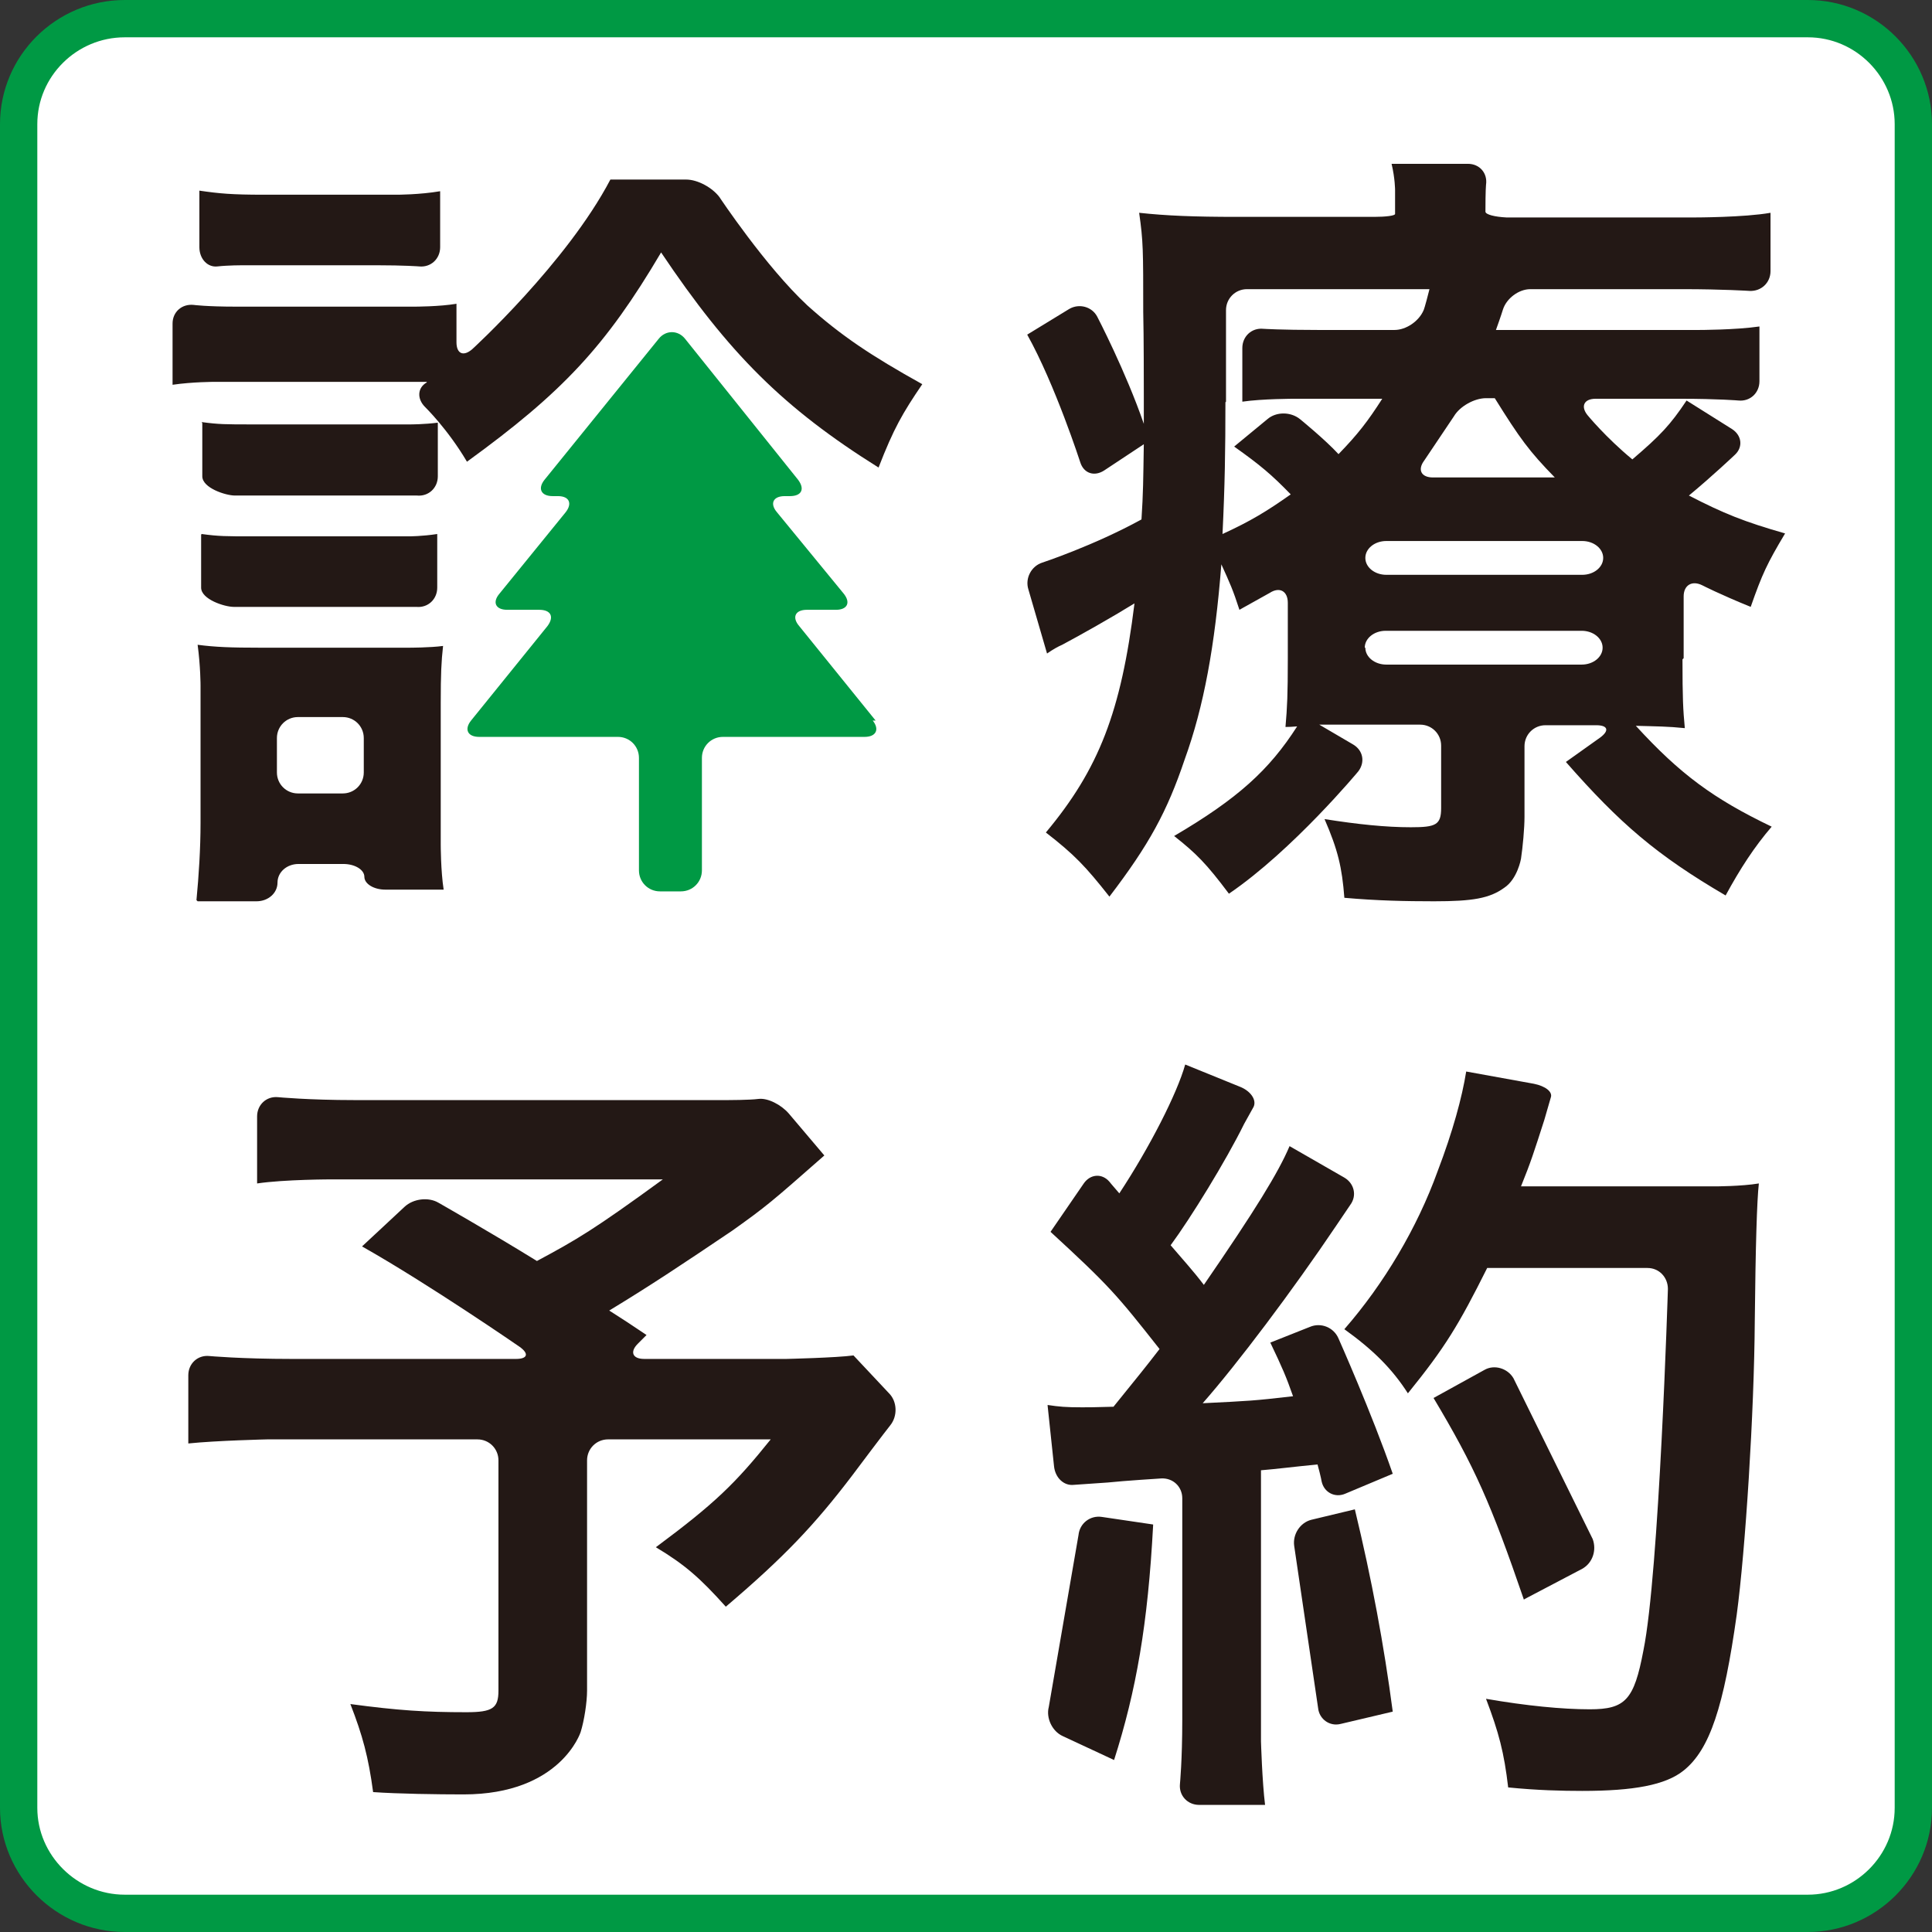
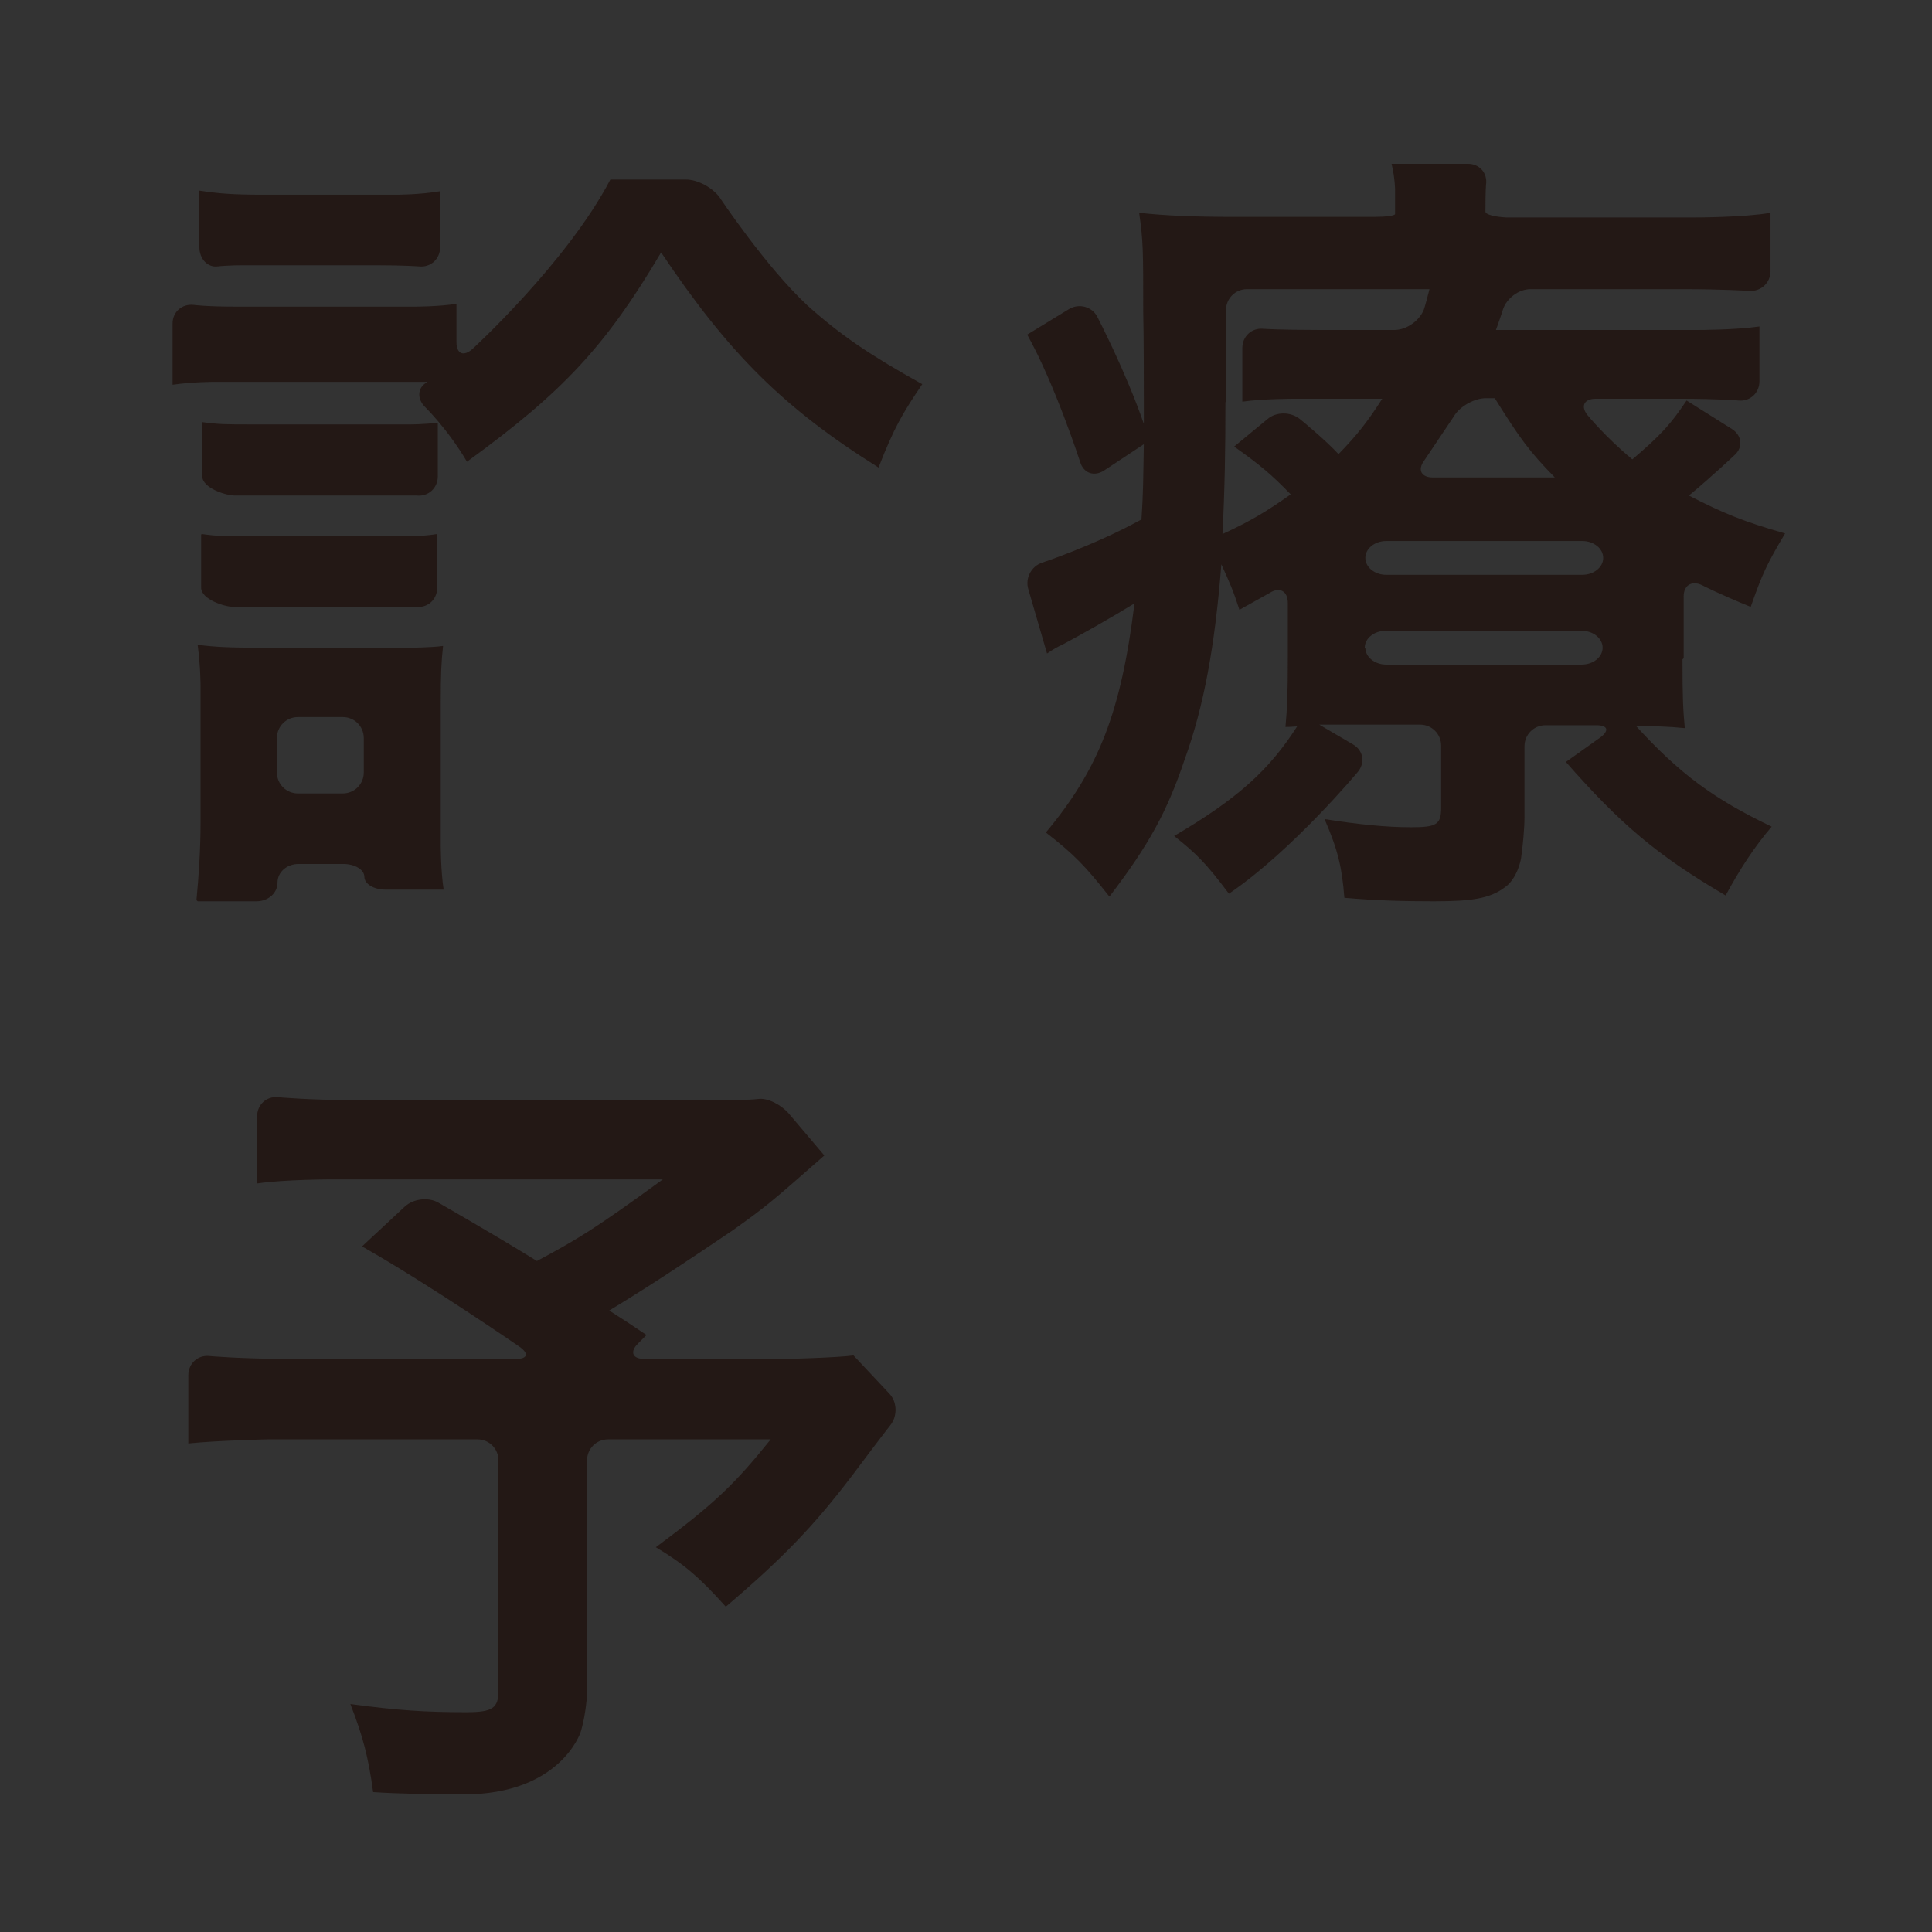
<svg xmlns="http://www.w3.org/2000/svg" id="_レイヤー_2" data-name="レイヤー 2" viewBox="0 0 33.14 33.14">
  <rect x="0" y="0" width="33.14" height="33.14" fill="#333333" stroke="none" />
  <defs>
    <style>
      .cls-1 {
        fill: #231815;
      }

      .cls-2 {
        fill: #094;
      }

      .cls-3 {
        fill: #fff;
        stroke: #094;
        stroke-width: .64px;
      }
    </style>
  </defs>
  <g id="_レイヤー_1-2" data-name="レイヤー 1">
-     <path class="cls-3" d="M32.82,31.01c0,1-.82,1.81-1.81,1.81H2.14c-1,0-1.82-.82-1.82-1.81V2.13c0-1,.82-1.81,1.82-1.81h28.87c1,0,1.81.82,1.81,1.81v28.87Z" />
    <path class="cls-1" d="M7.32,6.55c-.19,0-.27,0-.52,0h-2.39c-.2,0-.53,0-.73,0,0,0-.38,0-.72.05v-1.05c0-.2.16-.34.36-.32,0,0,.22.03.73.03h2.33c.2,0,.53,0,.73,0,0,0,.44,0,.72-.05v.66c0,.2.12.25.27.12,0,0,1.62-1.48,2.37-2.91h1.3c.2,0,.45.14.57.3,0,0,.79,1.19,1.51,1.86.58.52,1.09.86,1.97,1.35-.34.5-.49.76-.75,1.43-1.63-1.02-2.57-1.96-3.73-3.69-.95,1.61-1.69,2.4-3.33,3.59-.33-.56-.72-.94-.72-.94-.14-.14-.13-.33.03-.42h0ZM3.37,15.44c.04-.42.07-.88.07-1.33v-1.62c0-.2,0-.53,0-.73,0,0,0-.33-.05-.7.3.04.58.05,1.06.05h1.84c.2,0,.53,0,.73,0,0,0,.36,0,.58-.03-.03.27-.04.48-.04.98v1.7c0,.2,0,.53,0,.73,0,0,0,.45.05.77h-1c-.2,0-.36-.1-.36-.22,0-.12-.16-.22-.36-.22h-.77c-.2,0-.36.14-.36.32s-.16.32-.36.32h-1.01ZM3.42,3.27c.34.05.56.07,1.1.07h1.56c.2,0,.53,0,.73,0,0,0,.39,0,.74-.06v.96c0,.2-.16.35-.36.33,0,0-.25-.02-.74-.02h-1.56c-.2,0-.53,0-.73,0,0,0-.25,0-.43.02-.17.02-.31-.13-.31-.33v-.96ZM3.46,7.24c.29.04.42.04.86.04h1.99c.2,0,.53,0,.73,0,0,0,.24,0,.47-.03v.92c0,.2-.16.35-.36.33,0,0-.06,0-.47,0h-1.99c-.2,0-.5,0-.66,0-.16,0-.56-.13-.56-.33v-.91ZM3.46,9.16c.29.04.42.04.86.04h2.7s.22,0,.48-.04v.92c0,.2-.16.35-.36.33,0,0-.06,0-.5,0h-1.98c-.2,0-.49,0-.65,0-.16,0-.56-.13-.56-.33v-.91ZM4.75,13.25c0,.2.16.36.36.36h.77c.2,0,.36-.16.36-.36v-.59c0-.2-.16-.36-.36-.36h-.77c-.2,0-.36.16-.36.36v.59Z" />
    <path class="cls-1" d="M28.86,11.31c0,.67.01.86.04,1.18-.29-.03-.48-.03-.84-.04.76.83,1.33,1.25,2.33,1.73-.3.35-.54.72-.79,1.18-1.18-.69-1.81-1.23-2.74-2.29l.59-.42c.16-.12.13-.21-.07-.21h-.87c-.2,0-.36.16-.36.36v1.21c0,.2-.03.52-.06.72,0,0-.06.35-.29.5-.25.18-.54.23-1.2.23-.49,0-.98-.01-1.54-.06-.04-.52-.11-.82-.34-1.35.57.09,1.05.14,1.48.14s.52-.04.52-.33v-1.07c0-.2-.16-.36-.36-.36h-1.73s.58.34.58.34c.17.1.21.3.09.46,0,0-1.12,1.35-2.22,2.1-.39-.52-.56-.69-.94-.99,1.09-.64,1.63-1.13,2.11-1.88q-.12.01-.2.01c.03-.34.04-.56.04-1.17v-.96c0-.2-.14-.28-.31-.17,0,0-.09.05-.52.29-.11-.34-.16-.45-.31-.78-.11,1.4-.3,2.44-.63,3.35-.3.89-.61,1.46-1.29,2.35-.41-.52-.6-.72-1.09-1.1.91-1.09,1.29-2.07,1.52-3.93-.39.24-.92.54-1.24.71-.07.03-.16.08-.26.15l-.32-1.1c-.06-.19.05-.4.24-.46,0,0,.88-.29,1.7-.74.03-.46.03-.67.04-1.29l-.68.45c-.17.11-.35.05-.41-.14,0,0-.43-1.33-.91-2.19l.72-.44c.17-.1.39-.04.48.13,0,0,.49.94.8,1.84,0-.1,0-.25,0-.48s0-1.01-.01-1.44c0-1.06,0-1.21-.07-1.7.46.05.94.07,1.67.07h2.36c.2,0,.36-.02.36-.05s0-.21,0-.41c0,0,0-.2-.06-.45h1.31c.2,0,.34.16.31.36,0,0-.01.09-.01.46h0c0,.05.16.09.36.1h2.5c.2,0,.53,0,.73,0,0,0,.85,0,1.3-.08v1c0,.2-.16.35-.36.34,0,0-.46-.03-1.14-.03h-2.62c-.2,0-.41.16-.47.35,0,0-.04.13-.12.35h2.75c.2,0,.53,0,.73,0,0,0,.63,0,1.04-.06v.94c0,.2-.16.35-.36.33,0,0-.35-.03-.99-.03h-1.46c-.2,0-.26.13-.14.28,0,0,.31.38.77.76.48-.41.65-.59.93-1.01l.78.49c.17.11.19.31.05.44,0,0-.39.37-.79.7.6.31.95.45,1.65.65-.31.52-.39.69-.59,1.26-.54-.22-.83-.37-.83-.37-.18-.09-.32,0-.32.19v1.06ZM21.02,6.9c0,.82-.01,1.44-.05,2.26.48-.22.76-.39,1.17-.68-.33-.34-.52-.5-.97-.82l.57-.47c.15-.13.4-.13.56,0,0,0,.43.35.66.6.33-.34.5-.56.75-.95h-.78c-.2,0-.53,0-.73,0,0,0-.55,0-.89.05v-.92c0-.2.16-.35.36-.33,0,0,.3.02.94.02h1.31c.2,0,.42-.15.5-.34,0,0,.02-.04.1-.36h-3.13c-.2,0-.36.16-.36.36v1.57ZM23.42,9.57c0,.16.16.29.36.29h3.36c.2,0,.36-.13.36-.29s-.16-.29-.36-.29h-3.36c-.2,0-.36.13-.36.29ZM23.42,11.11c0,.16.16.29.36.29h3.35c.2,0,.36-.13.36-.29s-.16-.29-.36-.29h-3.36c-.2,0-.36.13-.36.29ZM26.67,8.19c-.44-.45-.6-.67-1.03-1.36h-.15c-.2,0-.45.14-.55.31l-.51.76c-.12.16-.05.29.15.29h2.1Z" />
    <path class="cls-1" d="M14.14,19.82c-.91.8-.99.87-1.58,1.29-.83.56-1.4.94-2.11,1.37.3.19.31.2.64.42l-.15.15c-.14.14-.09.26.11.26h1.71c.2,0,.53,0,.73,0,0,0,.86-.02,1.15-.06l.61.65c.14.14.15.39.02.55,0,0-.09.11-.66.87-.64.84-1.16,1.39-2.16,2.24-.44-.49-.7-.72-1.2-1.02,1.01-.75,1.36-1.09,1.97-1.85h-2.79c-.2,0-.36.16-.36.36v3.95c0,.2-.05.52-.11.71,0,0-.34,1.07-2.01,1.07-.45,0-1.13-.01-1.55-.04-.08-.6-.18-.97-.39-1.51.82.11,1.29.14,1.99.14.45,0,.55-.07.55-.37v-3.95c0-.2-.16-.36-.36-.36h-2.88c-.2,0-.53,0-.73,0,0,0-.87.02-1.35.07v-1.17c0-.2.16-.35.36-.33,0,0,.54.05,1.42.05h3.84c.2,0,.23-.09.06-.21,0,0-1.55-1.07-2.7-1.72l.73-.68c.15-.14.41-.17.58-.07,0,0,.88.5,1.69,1,.69-.37.98-.54,2.16-1.4h-4.94c-.2,0-.53,0-.73,0,0,0-.82,0-1.29.07v-1.15c0-.2.16-.35.36-.33,0,0,.52.05,1.31.05h5.69c.2,0,.53,0,.72,0,0,0,.37,0,.52-.02.16-.02.39.1.52.25l.61.72Z" />
-     <path class="cls-1" d="M19.78,26.16c-.09,1.7-.29,2.84-.67,4.03l-.88-.41c-.18-.08-.29-.31-.24-.5l.51-2.95c.02-.2.2-.34.4-.31l.88.13ZM17.97,24.1c.2.03.31.04.59.04.09,0,.23,0,.54-.01.46-.57.52-.64.79-.99-.74-.94-.87-1.09-1.87-2.01l.57-.83c.11-.16.31-.18.44-.03,0,0,.03.04.17.2.52-.79.99-1.71,1.13-2.21l.96.39c.18.08.28.24.2.36l-.15.27c-.31.63-.92,1.62-1.26,2.08.23.27.38.43.57.68.88-1.28,1.28-1.93,1.47-2.38l.94.54c.17.1.22.31.1.47l-.23.34c-.76,1.13-1.71,2.39-2.3,3.06.8-.04.86-.04,1.55-.12-.12-.34-.18-.48-.39-.92l.68-.27c.19-.08.41.01.49.2,0,0,.57,1.28.93,2.32l-.81.34c-.18.08-.37-.02-.41-.21,0,0-.01-.07-.07-.29-.41.04-.72.08-.97.1v3.92c0,.2,0,.53,0,.73,0,0,.02.69.07,1.09h-1.13c-.2,0-.35-.16-.33-.36,0,0,.04-.41.04-1.1v-3.8c0-.2-.16-.35-.36-.34,0,0-.64.04-.92.07l-.58.04c-.17.02-.32-.12-.34-.32l-.11-1.04ZM23.24,25.89c.29,1.2.5,2.33.65,3.47l-.89.21c-.19.05-.37-.08-.39-.27l-.41-2.78c-.03-.2.1-.4.29-.45l.75-.18ZM25.51,21.75c-.49.98-.72,1.36-1.36,2.15-.27-.42-.59-.74-1.09-1.1.68-.78,1.25-1.74,1.6-2.71.26-.68.42-1.27.49-1.71l1.16.21c.2.04.33.14.29.24l-.11.38c-.18.56-.23.72-.4,1.14h2.6c.2,0,.53,0,.73,0,0,0,.45,0,.75-.05q-.05.44-.07,2.37c-.01,1.55-.16,3.92-.31,5.03-.22,1.57-.46,2.31-.91,2.67-.31.25-.86.35-1.74.35-.35,0-.77-.01-1.27-.06-.07-.6-.16-.94-.38-1.52.69.12,1.31.18,1.78.18.61,0,.76-.16.92-1.01.27-1.32.42-6.2.42-6.2,0-.2-.15-.36-.35-.36h-2.78ZM26.14,27.44c-.57-1.66-.84-2.27-1.55-3.46l.87-.48c.17-.1.4-.03.5.14l1.36,2.76c.07.19,0,.41-.18.51l-.99.52Z" />
-     <path class="cls-2" d="M14.97,12.36c.12.15.06.28-.14.28h-2.43c-.2,0-.36.16-.36.36v1.93c0,.2-.16.36-.36.36h-.36c-.2,0-.36-.16-.36-.36v-1.93c0-.2-.16-.36-.36-.36h-2.38c-.2,0-.26-.13-.14-.28l1.31-1.62c.12-.16.06-.28-.14-.28h-.55c-.2,0-.26-.13-.13-.28l1.13-1.39c.12-.15.07-.28-.13-.28h-.09c-.2,0-.26-.13-.14-.28l1.96-2.42c.12-.15.33-.15.45,0l1.94,2.42c.12.16.06.28-.14.28h-.09c-.2,0-.26.13-.13.28l1.14,1.39c.13.16.06.28-.13.28h-.5c-.2,0-.26.13-.13.28l1.31,1.62Z" />
  </g>
</svg>